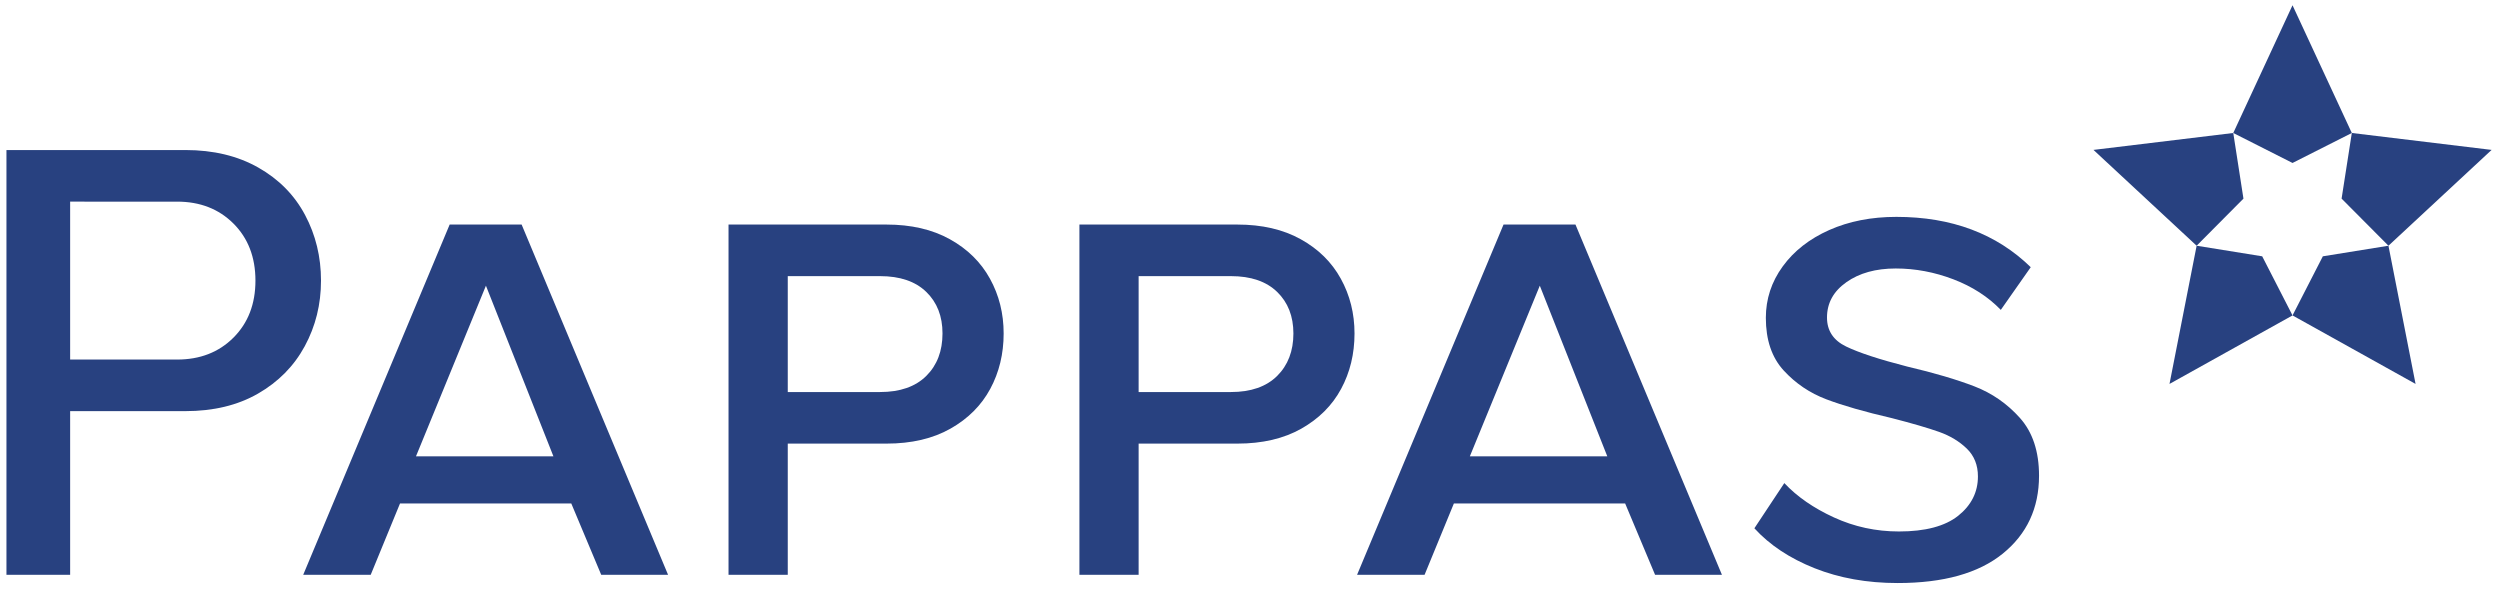
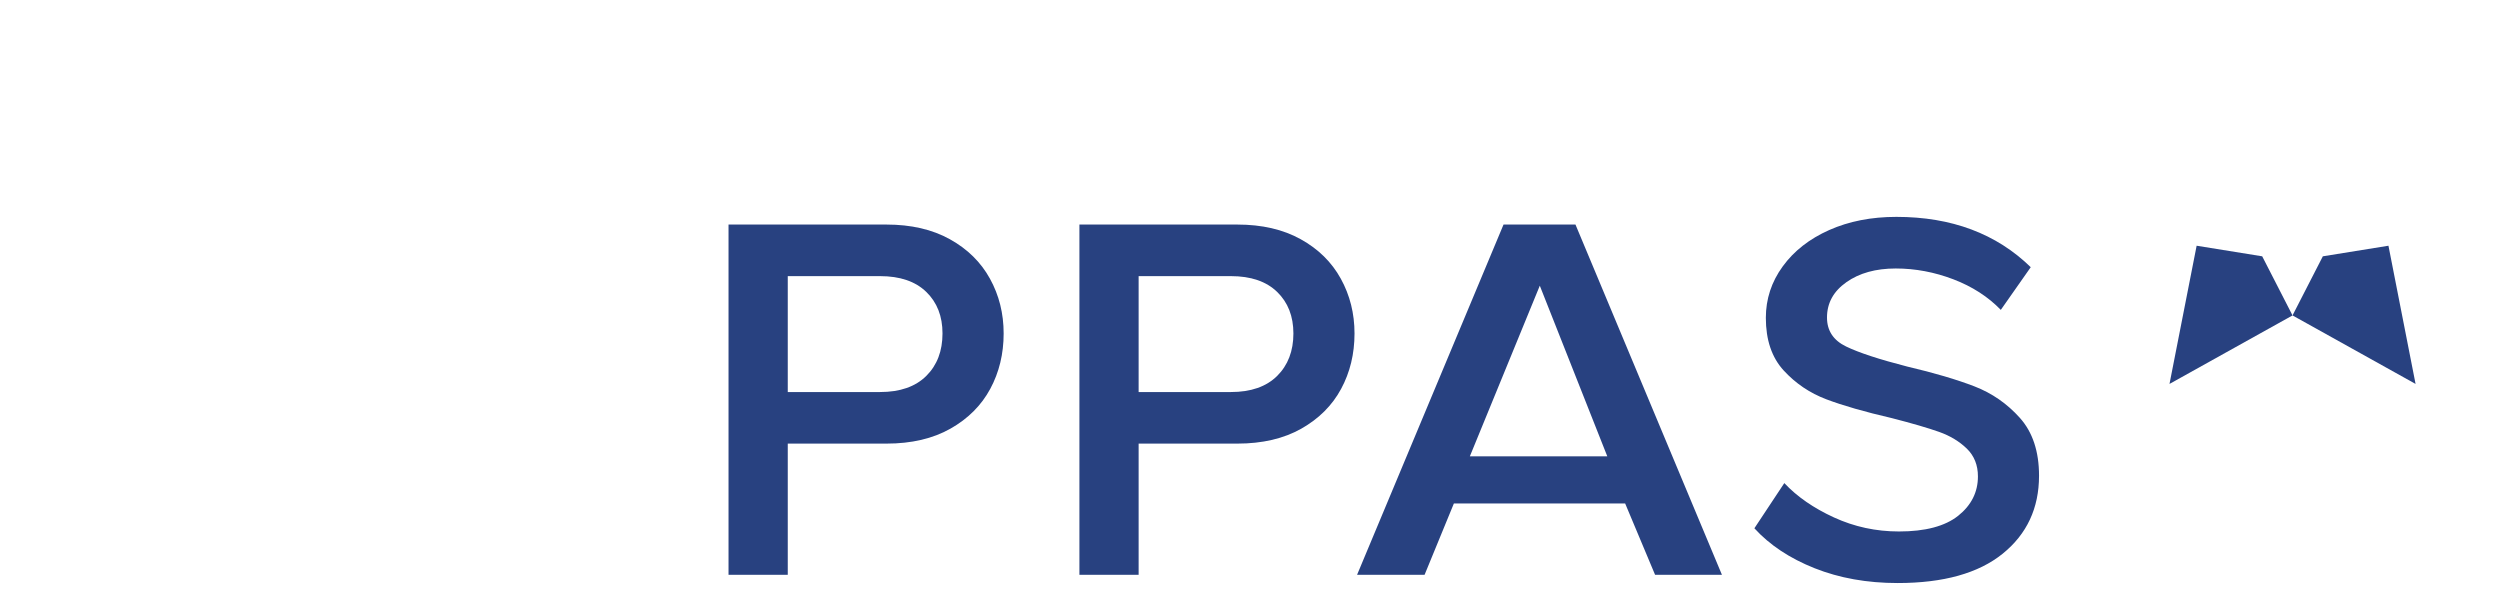
<svg xmlns="http://www.w3.org/2000/svg" id="Layer_1" x="0px" y="0px" width="124px" height="30px" viewBox="0 0 124 30" xml:space="preserve">
  <g>
    <g>
      <g>
-         <path fill="#284180" d="M11.58,11.089c-0.727-0.726-1.658-1.088-2.795-1.088H3.479v7.833h5.306c1.137,0,2.069-0.362,2.795-1.088    s1.09-1.668,1.09-2.829C12.669,12.757,12.306,11.814,11.58,11.089 M0.32,7.442h8.875c1.389,0,2.595,0.29,3.616,0.869    c1.021,0.579,1.795,1.364,2.321,2.354c0.526,0.989,0.79,2.074,0.79,3.252c0,1.179-0.269,2.263-0.805,3.253    c-0.537,0.99-1.311,1.774-2.322,2.354c-1.01,0.58-2.211,0.868-3.6,0.868H3.479v8.118H0.32V7.442z" />
-       </g>
-       <path fill="#284180" d="M20.632,22.635h6.818l-3.348-8.465L20.632,22.635z M33.136,28.51h-3.316l-1.484-3.537h-8.496l-1.453,3.537   h-3.348l7.264-17.372h3.569L33.136,28.51z" />
+         </g>
      <g>
        <path fill="#284180" d="M45.943,14.479c-0.537-0.521-1.3-0.783-2.29-0.783h-4.58v5.749h4.58c0.99,0,1.753-0.266,2.29-0.798    c0.537-0.533,0.805-1.236,0.805-2.108C46.749,15.687,46.48,15,45.943,14.479 M36.136,11.138h7.833    c1.221,0,2.269,0.242,3.143,0.727c0.874,0.484,1.537,1.137,1.99,1.958c0.453,0.821,0.679,1.727,0.679,2.717    c0,1.01-0.222,1.926-0.664,2.747c-0.442,0.821-1.1,1.479-1.974,1.974c-0.874,0.495-1.932,0.742-3.174,0.742h-4.896v6.508h-2.938    V11.138z" />
        <path fill="#284180" d="M63.346,14.479c-0.537-0.521-1.301-0.783-2.29-0.783h-4.58v5.749h4.58c0.989,0,1.752-0.266,2.29-0.798    c0.537-0.533,0.807-1.236,0.807-2.108C64.152,15.687,63.883,15,63.346,14.479 M53.539,11.138h7.833    c1.222,0,2.269,0.242,3.142,0.727c0.875,0.484,1.537,1.137,1.99,1.958c0.453,0.821,0.68,1.727,0.68,2.717    c0,1.01-0.221,1.926-0.664,2.747c-0.441,0.821-1.1,1.479-1.973,1.974c-0.875,0.495-1.934,0.742-3.175,0.742h-4.896v6.508h-2.937    V11.138z" />
      </g>
      <path fill="#284180" d="M72.904,22.635h6.818l-3.348-8.465L72.904,22.635z M85.408,28.51h-3.316l-1.484-3.537h-8.496l-1.453,3.537   h-3.348l7.264-17.372h3.568L85.408,28.51z" />
      <g>
        <path fill="#284180" d="M88.502,23.961c0.633,0.674,1.453,1.242,2.465,1.705c1.01,0.463,2.084,0.695,3.221,0.695    c1.305,0,2.285-0.26,2.938-0.779c0.652-0.521,0.979-1.172,0.979-1.951c0-0.562-0.184-1.023-0.553-1.381s-0.826-0.633-1.373-0.828    C95.629,21.227,94.852,21,93.84,20.74c-1.348-0.312-2.432-0.623-3.252-0.934c-0.822-0.311-1.527-0.788-2.117-1.43    c-0.59-0.643-0.885-1.514-0.885-2.612c0-0.933,0.279-1.784,0.838-2.551c0.557-0.767,1.326-1.367,2.305-1.803    c0.98-0.435,2.09-0.653,3.332-0.653c2.738,0,4.959,0.833,6.664,2.496L99.24,15.37c-0.631-0.652-1.416-1.158-2.352-1.516    c-0.938-0.358-1.891-0.537-2.859-0.537c-0.99,0-1.805,0.226-2.447,0.679c-0.643,0.453-0.963,1.037-0.963,1.753    c0,0.653,0.316,1.132,0.947,1.437c0.631,0.307,1.643,0.638,3.031,0.995c1.348,0.316,2.459,0.646,3.332,0.982    c0.875,0.338,1.627,0.86,2.26,1.568c0.631,0.708,0.947,1.663,0.947,2.866c0,1.605-0.602,2.895-1.801,3.865    c-1.201,0.971-2.938,1.457-5.211,1.457c-1.518,0-2.891-0.246-4.123-0.736c-1.23-0.49-2.227-1.15-2.984-1.98L88.502,23.961z" />
      </g>
      <g>
-         <polygon fill="#284180" points="113.709,0.261 110.77,6.596 113.709,8.083 116.65,6.596    " />
-         <polygon fill="#284180" points="103.836,7.435 108.953,12.188 111.275,9.852 110.77,6.596    " />
-         <polygon fill="#284180" points="123.584,7.435 116.65,6.596 116.143,9.852 118.467,12.188    " />
        <polygon fill="#284180" points="107.607,19.043 113.709,15.645 112.205,12.713 108.953,12.188    " />
        <polygon fill="#284180" points="119.812,19.043 118.467,12.188 115.213,12.713 113.709,15.645    " />
      </g>
    </g>
  </g>
</svg>